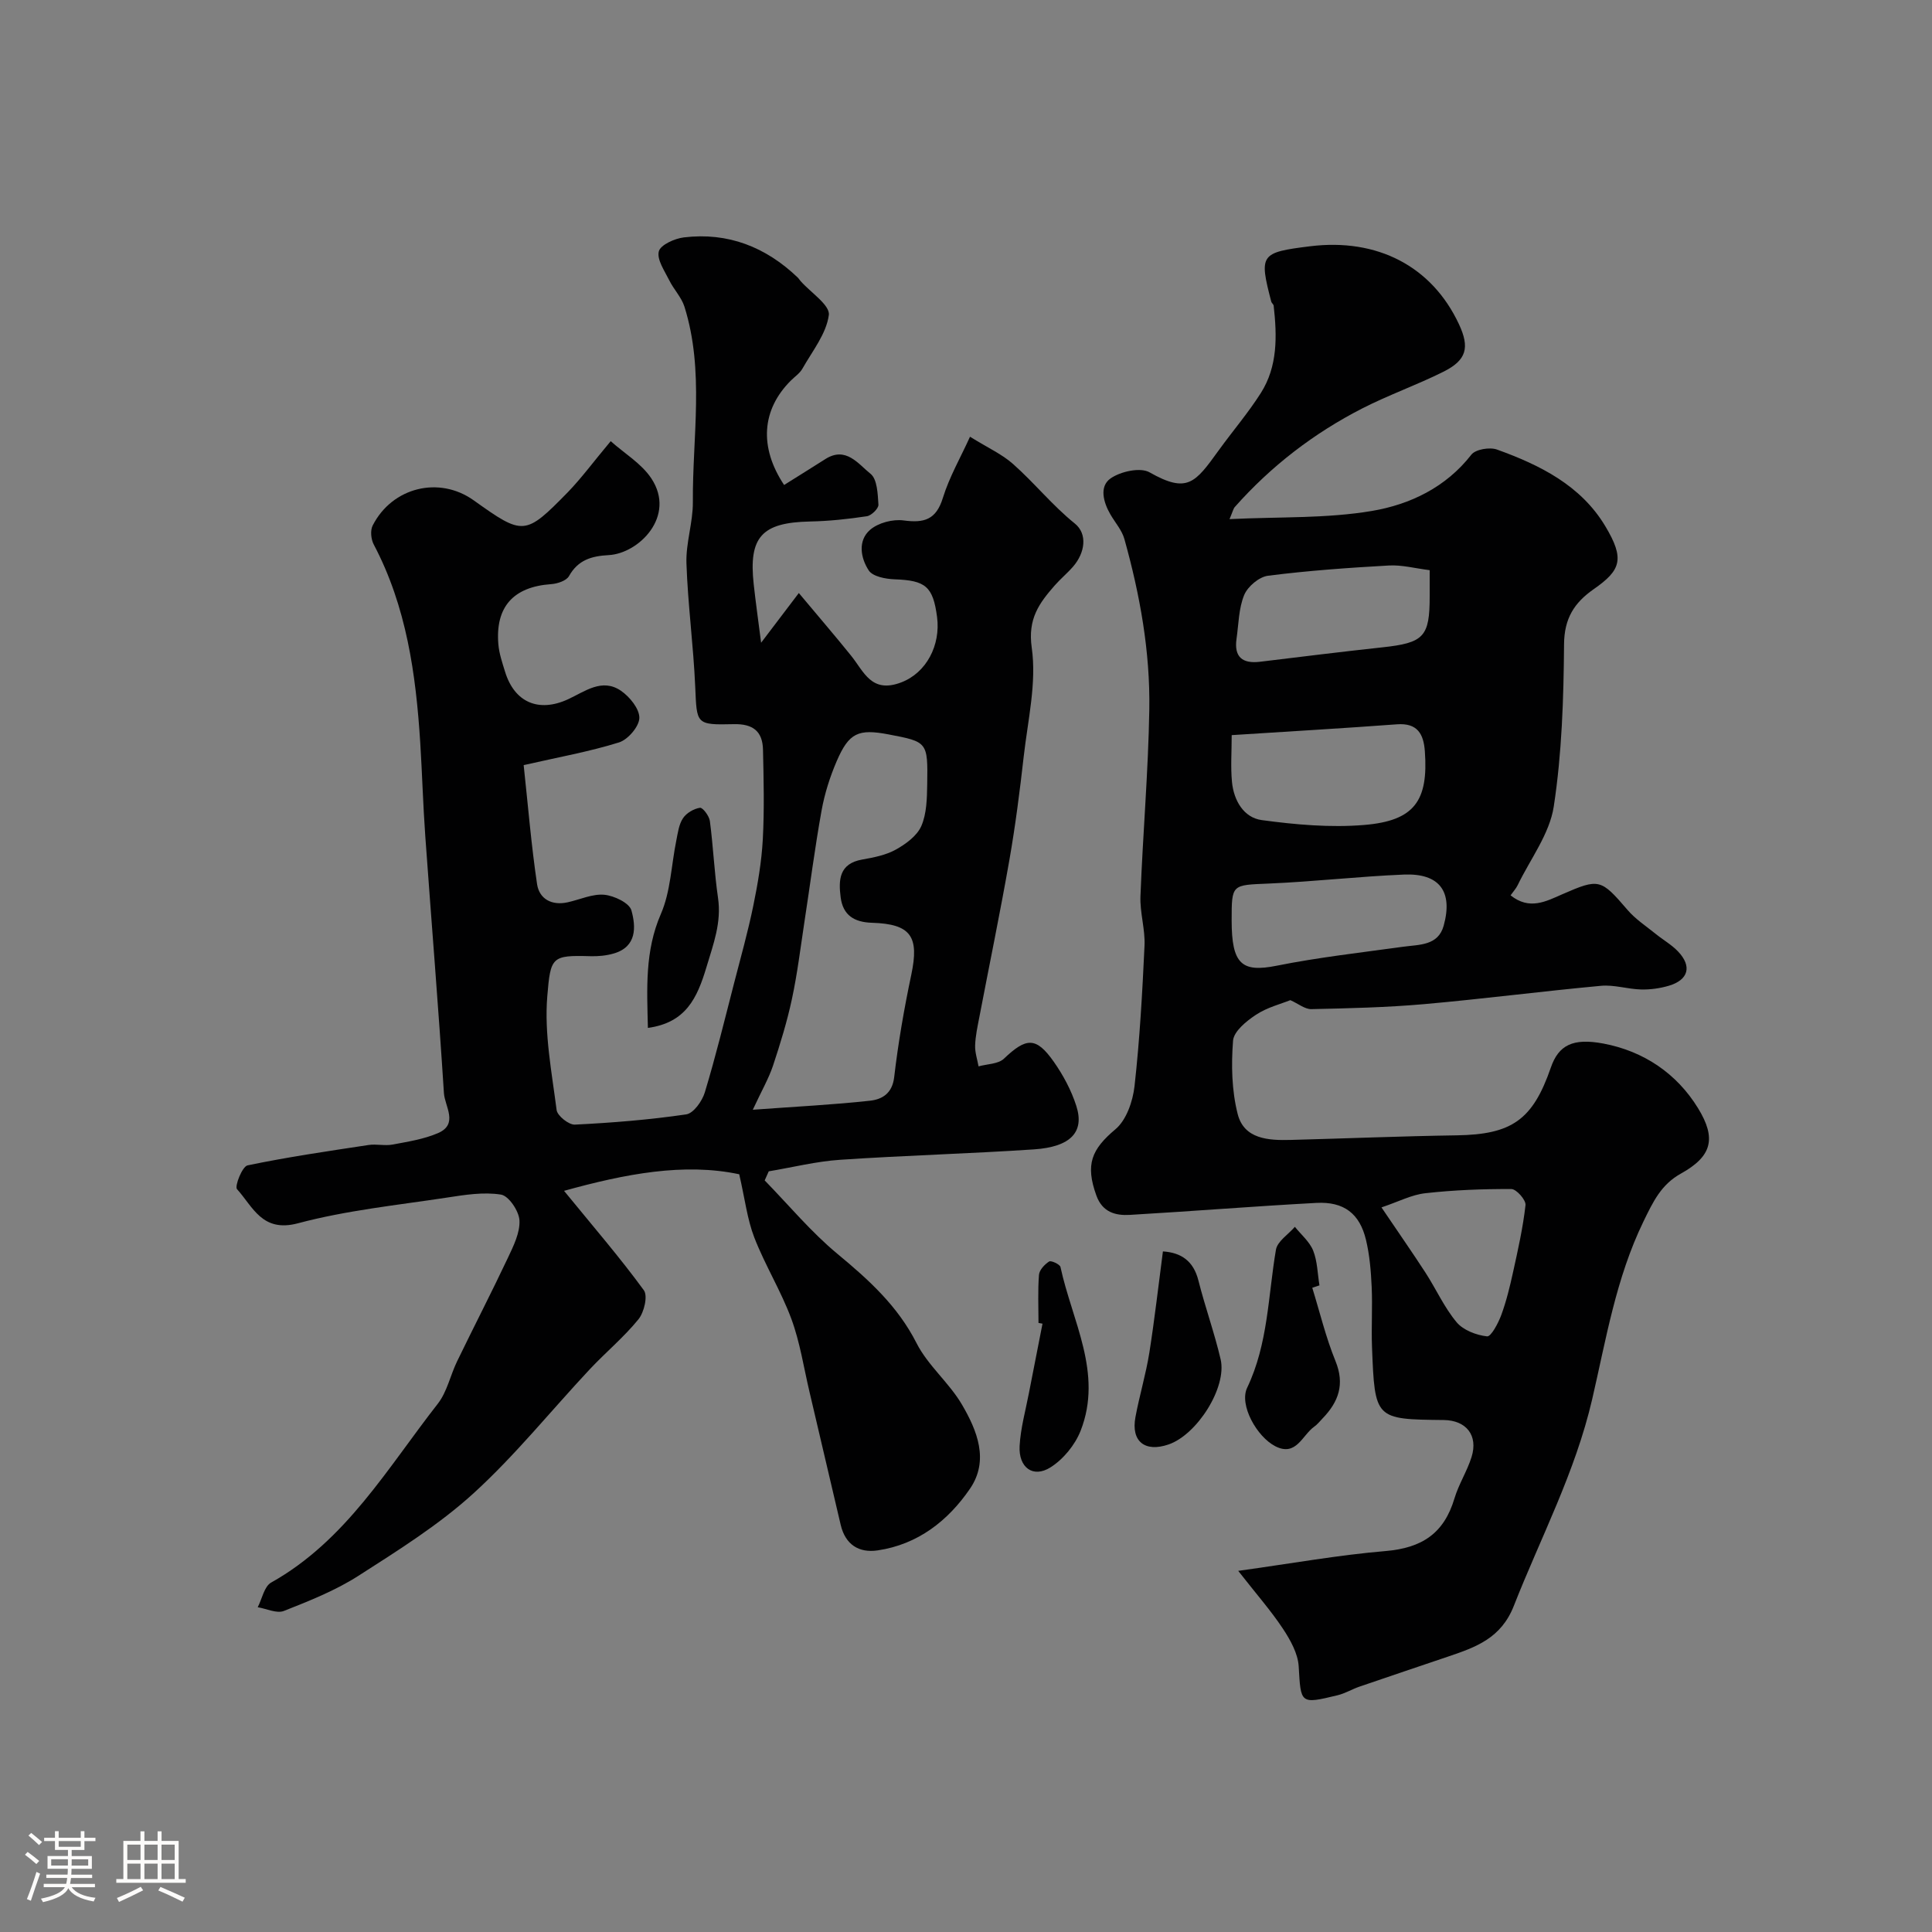
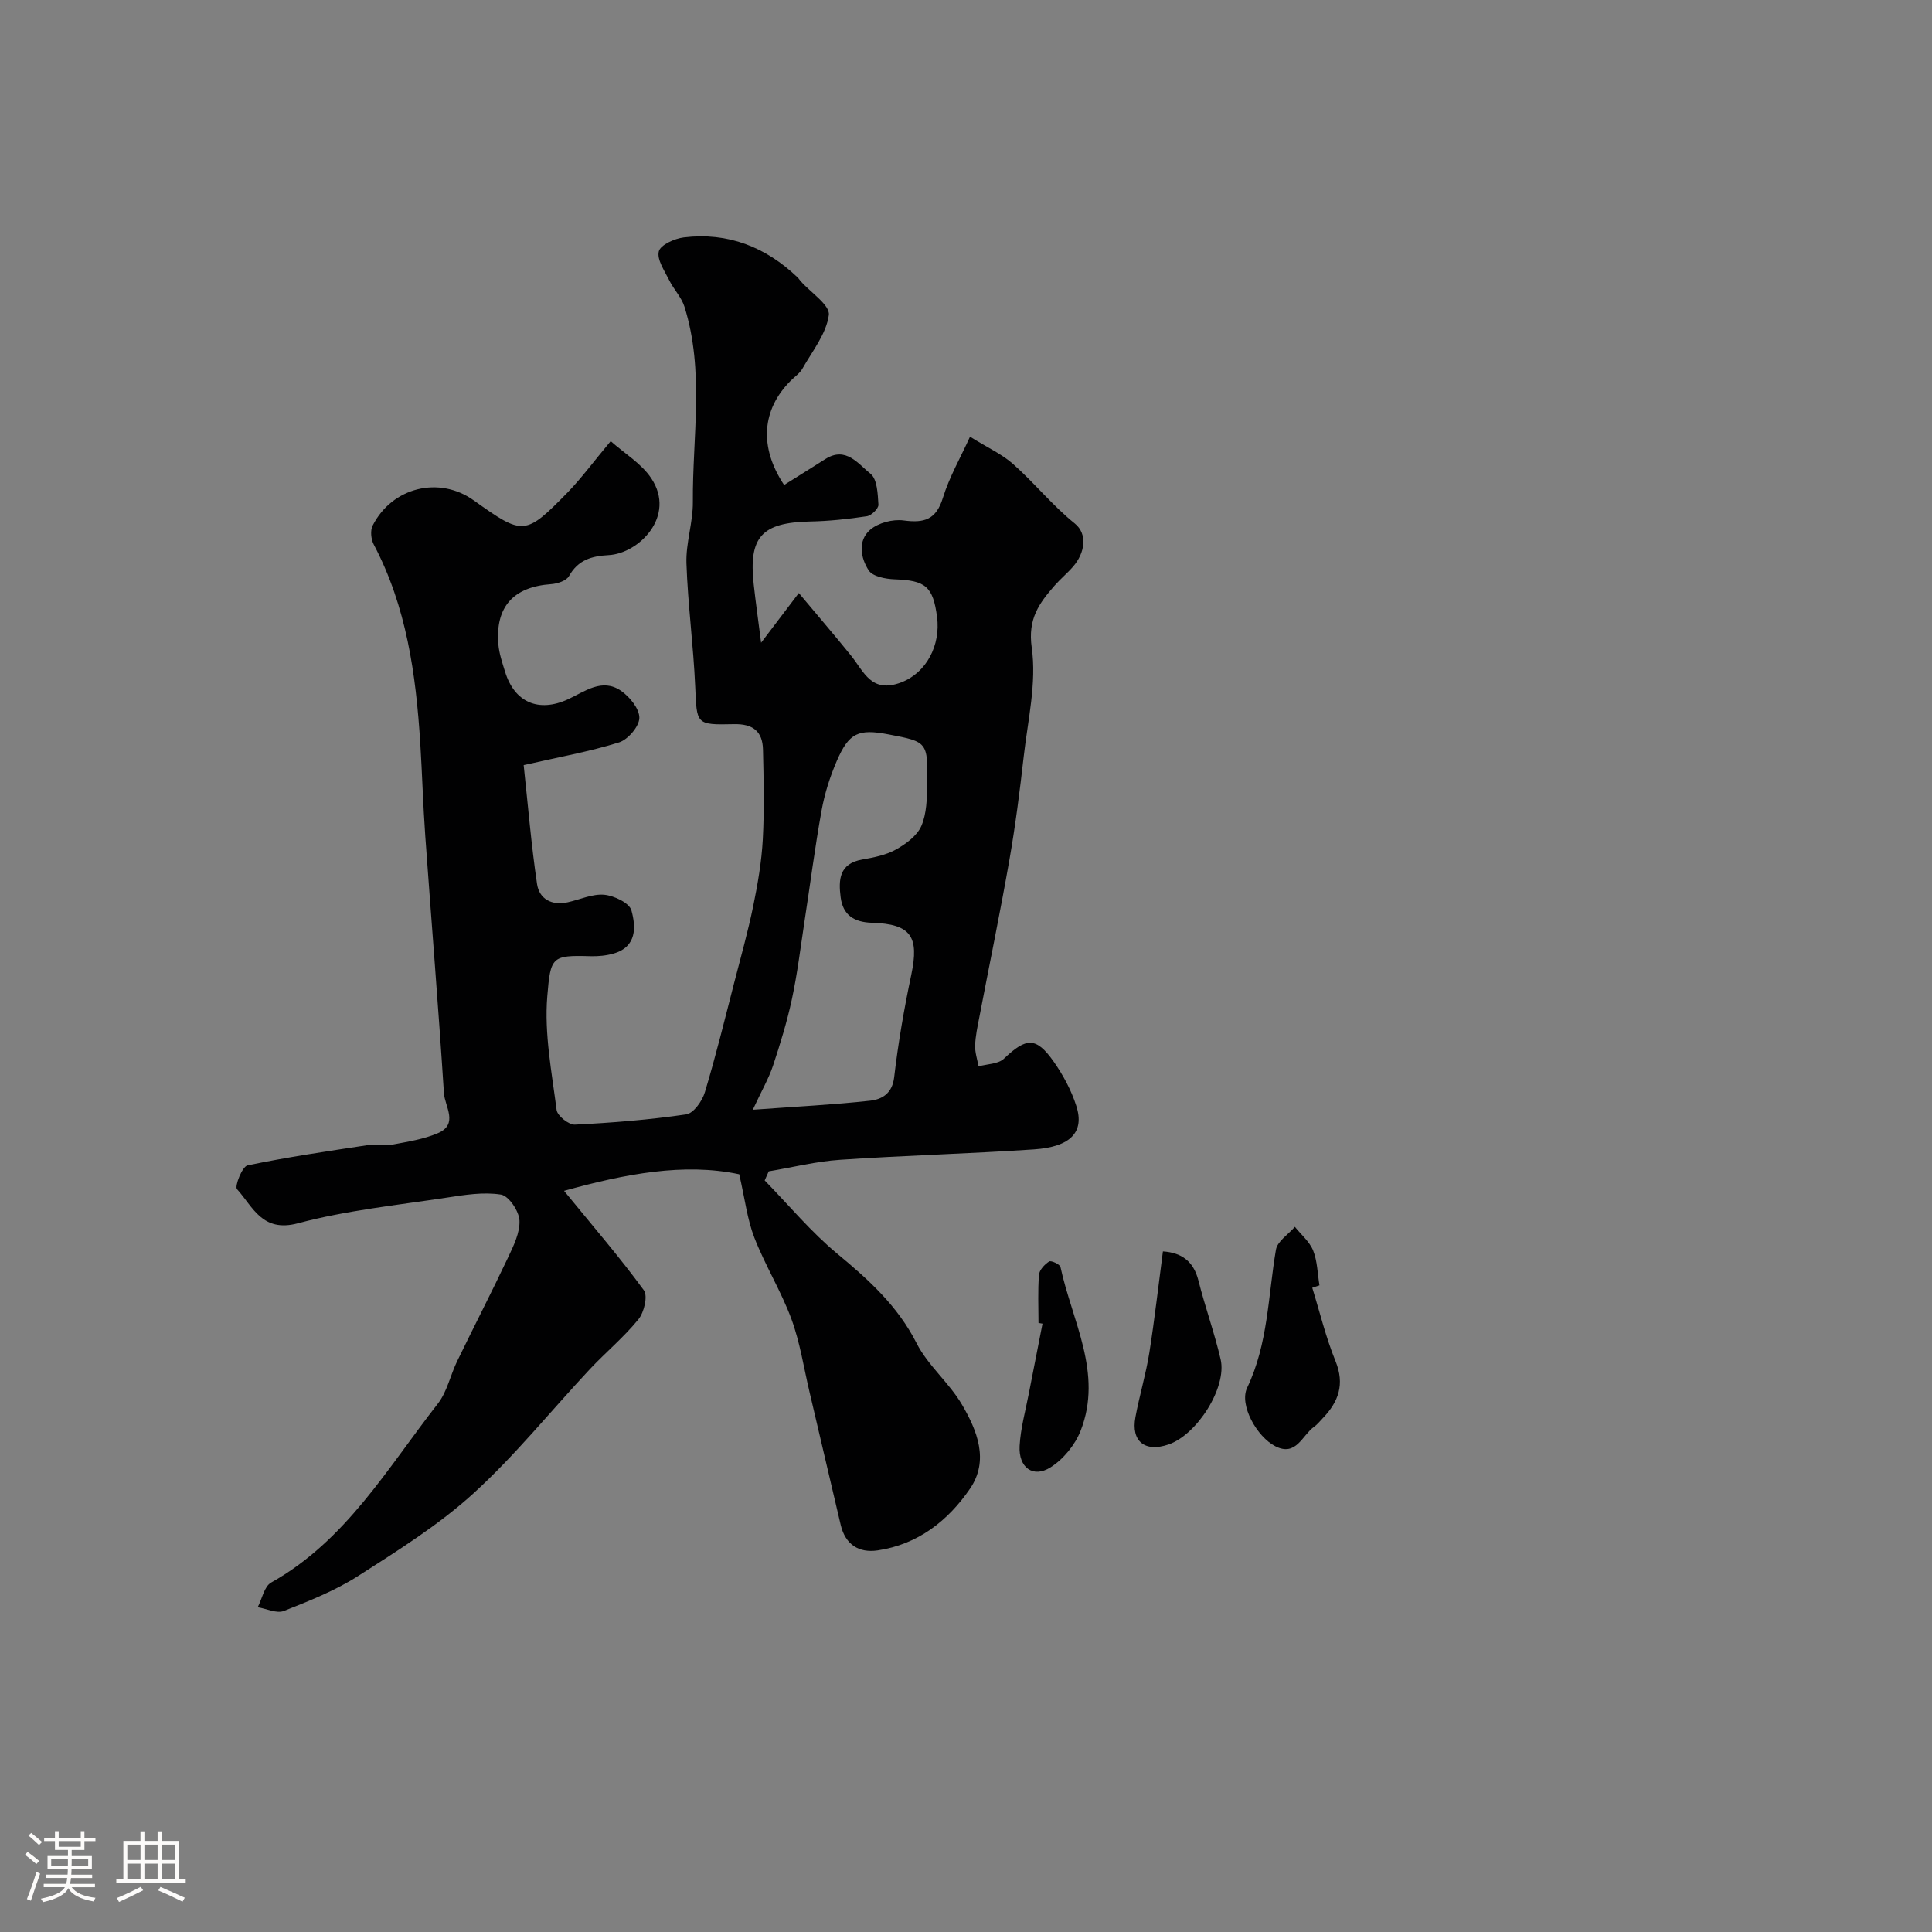
<svg xmlns="http://www.w3.org/2000/svg" enable-background="new 0 0 400 400" viewBox="0 0 400 400">
  <rect x="0" y="0" width="400" height="400" fill="#808080" stroke="none" />
  <path d="m5.17 384 .55-.58c.85.61 1.65 1.24 2.4 1.87l-.59.64c-.83-.73-1.62-1.38-2.36-1.93m1.22 9.53-.82-.34c.71-1.76 1.37-3.64 1.98-5.63.24.13.5.25.76.36-.6 1.67-1.24 3.54-1.92 5.61m-.5-13.5.57-.54c.56.44 1.31 1.06 2.26 1.87l-.64.64c-.68-.66-1.41-1.32-2.19-1.97m3.25.46h2.24v-1.36h.77v1.36h4.57v-1.36h.76v1.36h2.28v.69h-2.28v1.84h-2.64v1.26h4.18v2.64h-4.21c0 .45-.02.86-.05 1.21h4.32v.69h-4.38c-.04.34-.1.75-.19 1.22h5.15v.69h-4.82c.87 1.19 2.51 1.92 4.93 2.19-.17.31-.3.57-.37.76-2.77-.49-4.52-1.41-5.26-2.76-.56 1.26-2.3 2.23-5.24 2.9-.12-.24-.26-.48-.43-.72 2.73-.55 4.38-1.34 4.96-2.38h-4.38v-.69h4.65c.1-.38.17-.79.21-1.22h-4.32v-.69h4.4c.03-.34.05-.75.05-1.21h-4.2v-2.64h4.23v-1.26h-2.69v-1.84h-2.24zm1.46 4.46v1.29h3.45c.01-.4.02-.57.01-.53v-.32-.45h-3.46zm1.55-2.59h4.57v-1.19h-4.57zm6.11 2.59h-3.42v.77c-.01.19-.01.37-.02.53h3.44v-1.29z" fill="#fcfbfa" />
  <path d="m32.63 379.16h.82v1.98h3.54v7.89h1.46v.78h-14.37v-.78h1.46v-7.89h3.54v-1.98h.82v1.98h2.73zm-3.49 11.48.5.73c-1.61.82-3.28 1.63-5 2.41-.13-.27-.28-.55-.44-.82 1.75-.72 3.4-1.49 4.94-2.32m-2.78-5.55h2.73v-3.18h-2.73zm0 3.95h2.73v-3.2h-2.73zm3.54-3.95h2.73v-3.18h-2.73zm0 3.95h2.73v-3.2h-2.73zm7.89 4.68c-1.84-.92-3.51-1.7-5.02-2.32l.45-.73c1.89.8 3.57 1.55 5.04 2.23zm-1.62-11.81h-2.73v3.18h2.73zm-2.73 7.13h2.73v-3.2h-2.73z" fill="#fcfbfa" />
  <g fill="#010102">
    <path d="m126.44 91.34c2.83 2.53 6.38 4.63 8.42 7.72 5.16 7.82-2.61 15.54-8.84 15.87-3.56.19-6.34 1-8.22 4.35-.54.96-2.39 1.57-3.69 1.66-7.8.55-11.58 4.68-10.93 12.45.16 1.91.81 3.81 1.38 5.66 1.95 6.39 6.96 8.52 13.04 5.73 3.48-1.6 7.04-4.46 10.97-1.76 1.81 1.25 3.84 3.74 3.8 5.63-.04 1.77-2.36 4.48-4.21 5.06-6.16 1.92-12.57 3.06-19.74 4.7.9 8.36 1.57 16.53 2.77 24.62.46 3.11 3.06 4.51 6.35 3.78 2.53-.56 5.11-1.78 7.56-1.56 2.04.19 5.2 1.69 5.63 3.24.94 3.39 1.15 7.52-3.66 8.92-1.54.45-3.24.61-4.85.56-8.03-.23-8.23.14-8.91 8.3-.64 7.75.93 15.72 1.93 23.54.15 1.2 2.52 3.09 3.78 3.03 7.71-.38 15.42-1 23.05-2.12 1.52-.22 3.32-2.76 3.86-4.57 2.25-7.44 4.1-15.01 6.04-22.54 1.38-5.35 2.88-10.67 3.99-16.08.93-4.53 1.72-9.15 1.97-13.76.33-6.17.18-12.36.04-18.54-.08-3.79-2.04-5.4-6.07-5.3-7.87.19-7.62-.02-7.96-7.7-.37-8.55-1.53-17.06-1.82-25.61-.14-4.2 1.36-8.45 1.33-12.67-.1-13.5 2.43-27.15-1.74-40.45-.62-1.96-2.23-3.59-3.16-5.49-.96-1.94-2.58-4.26-2.15-5.96.34-1.35 3.27-2.67 5.19-2.9 9.12-1.1 16.94 1.98 23.54 8.28.24.23.41.53.63.77 2.08 2.36 6.11 4.97 5.84 7.02-.51 3.88-3.42 7.48-5.47 11.11-.55.98-1.61 1.67-2.43 2.5-5.97 5.98-6.59 13.71-1.36 21.58 2.84-1.78 5.7-3.56 8.55-5.37 4.27-2.71 6.83 1.06 9.34 3.05 1.4 1.11 1.5 4.18 1.64 6.4.05.78-1.45 2.25-2.39 2.39-3.89.59-7.84 1.01-11.78 1.09-9.97.21-12.74 3.18-11.65 13.02.41 3.74.94 7.46 1.53 12.08 2.48-3.27 4.74-6.24 7.81-10.29 4.49 5.36 7.71 9.11 10.81 12.96 2.68 3.32 4.19 7.89 10.37 5.55 5.25-1.99 8.2-7.73 7.44-13.54-.84-6.37-2.4-7.58-8.81-7.81-1.85-.07-4.5-.57-5.33-1.83-1.68-2.56-2.33-6.16.28-8.42 1.68-1.45 4.69-2.24 6.93-1.94 4.25.57 6.73-.13 8.13-4.66 1.34-4.34 3.67-8.37 5.62-12.67 3.75 2.33 6.63 3.62 8.88 5.62 4.44 3.92 8.14 8.58 12.82 12.35 2.67 2.15 2.13 6.05-.36 8.92-1.2 1.38-2.63 2.56-3.83 3.93-3.19 3.66-5.58 6.86-4.73 12.85 1.04 7.29-.81 15.02-1.66 22.53-.81 7.15-1.72 14.3-2.96 21.39-1.91 10.91-4.16 21.76-6.24 32.64-.37 1.92-.8 3.87-.86 5.81-.05 1.43.45 2.88.71 4.32 1.78-.5 4.07-.47 5.25-1.59 4.63-4.41 6.66-4.57 10.33.64 1.95 2.78 3.63 5.92 4.66 9.14 1.74 5.41-1.17 8.49-8.8 9-13.35.89-26.74 1.25-40.09 2.15-4.96.33-9.86 1.57-14.79 2.39-.28.63-.56 1.25-.84 1.88 4.98 5.11 9.59 10.67 15.05 15.2 6.48 5.37 12.47 10.77 16.39 18.49 2.35 4.64 6.76 8.2 9.41 12.74 3.13 5.35 5.66 11.53 1.67 17.38-4.55 6.66-10.8 11.56-19.12 12.79-3.91.58-6.7-1.21-7.66-5.27-2.16-9.16-4.29-18.33-6.45-27.49-1.2-5.07-1.97-10.29-3.76-15.15-2.13-5.77-5.44-11.1-7.67-16.84-1.47-3.78-1.94-7.95-3.13-13.12-11.43-2.43-23.62-.08-36.27 3.43 6.11 7.48 11.59 13.83 16.52 20.58.86 1.17.06 4.57-1.11 6.01-3.03 3.73-6.8 6.85-10.1 10.37-8.02 8.57-15.43 17.81-24.08 25.69-7.19 6.54-15.62 11.81-23.86 17.09-4.74 3.03-10.11 5.16-15.38 7.24-1.47.58-3.59-.47-5.41-.77.9-1.75 1.35-4.31 2.78-5.11 15.48-8.67 24.08-23.71 34.5-37.02 1.92-2.46 2.59-5.87 3.99-8.77 3.47-7.16 7.12-14.23 10.52-21.43 1.16-2.46 2.53-5.21 2.4-7.76-.1-1.93-2.22-5.08-3.82-5.34-3.62-.58-7.5.05-11.21.62-10.32 1.57-20.8 2.64-30.84 5.32-7.41 1.97-9.31-3.42-12.61-7.07-.53-.59 1.08-4.69 2.18-4.92 8.28-1.73 16.68-2.95 25.05-4.22 1.63-.25 3.37.21 4.98-.09 3.18-.6 6.47-1.11 9.4-2.37 4.31-1.86 1.4-5.55 1.23-8.28-1.13-17.75-2.59-35.47-3.86-53.21-.46-6.42-.64-12.87-1.04-19.3-.9-14.23-2.84-28.21-9.63-41.08-.57-1.08-.75-2.9-.22-3.93 4.05-7.95 13.78-10.3 20.9-5.22 10.29 7.34 10.64 7.38 19.52-1.69 2.83-2.93 5.26-6.25 8.86-10.55zm29.42 138.42c9.16-.67 16.73-1.04 24.26-1.87 2.46-.27 4.61-1.45 5.01-4.87.83-7.11 2.06-14.19 3.54-21.2 1.67-7.91-.03-10.52-8.13-10.77-3.69-.11-6.01-1.56-6.49-5.26-.47-3.62-.32-6.99 4.45-7.83 2.38-.42 4.9-.91 6.97-2.06s4.39-2.85 5.28-4.88c1.12-2.58 1.17-5.74 1.22-8.66.14-8.77.06-8.77-8.01-10.31-6.25-1.19-8.19-.35-10.73 5.54-1.4 3.25-2.5 6.72-3.13 10.21-1.39 7.69-2.38 15.46-3.57 23.19-.81 5.31-1.45 10.65-2.58 15.89-1 4.67-2.42 9.27-3.92 13.8-.89 2.63-2.3 5.06-4.17 9.08z" />
-     <path d="m254.56 107.48c10.46-.51 20.15-.11 29.51-1.7 7.83-1.33 15.27-4.85 20.56-11.65.87-1.11 3.81-1.6 5.32-1.05 8.87 3.2 17.32 7.39 22.39 15.83 4.12 6.86 3.23 9.15-2.38 13.07-4.04 2.82-6.1 6.06-6.14 11.41-.09 11.22-.44 22.54-2.13 33.59-.87 5.68-4.86 10.88-7.47 16.28-.33.69-.88 1.28-1.47 2.11 3.9 3.12 7.33 1.26 10.7-.22 7.65-3.34 7.98-3.2 13.53 3.26 1.63 1.9 3.83 3.34 5.81 4.94 1.52 1.24 3.29 2.23 4.63 3.64 2.93 3.07 2.17 5.89-1.91 7.1-1.84.54-3.84.82-5.75.77-2.77-.07-5.57-1.01-8.28-.76-12.24 1.13-24.44 2.72-36.68 3.8-7.74.68-15.52.86-23.29 1.03-1.34.03-2.7-1.12-4.36-1.86-1.93.78-4.79 1.49-7.1 3.02-1.99 1.3-4.61 3.44-4.76 5.37-.39 5.03-.28 10.33.96 15.19 1.32 5.2 6.36 5.48 10.95 5.36 11.45-.3 22.9-.78 34.36-.95 11.41-.17 15.77-3.16 19.52-14.02 1.61-4.67 4.56-6.16 10.85-4.99 8.44 1.58 15.25 6.26 19.62 13.37 3.88 6.31 2.87 10-3.54 13.56-4.1 2.28-5.75 5.81-7.77 9.96-5.68 11.71-7.74 24.44-10.59 36.73-3.52 15.2-10.65 28.61-16.23 42.81-2.63 6.7-7.85 8.55-13.56 10.48-6.13 2.08-12.28 4.14-18.4 6.24-1.53.53-2.96 1.4-4.51 1.78-7.8 1.89-7.62 1.77-8.07-5.98-.16-2.67-1.73-5.47-3.27-7.8-2.47-3.73-5.46-7.12-9.25-11.97 11.29-1.57 20.85-3.29 30.49-4.1 7.58-.64 12.12-3.67 14.28-10.9.88-2.95 2.62-5.63 3.54-8.57 1.4-4.48-1.09-7.6-5.76-7.66-14.23-.15-14.27-.15-14.85-15.08-.16-4.16.12-8.34-.07-12.49-.15-3.26-.42-6.58-1.18-9.74-1.31-5.45-4.58-7.95-10.29-7.64-12.87.69-25.73 1.73-38.6 2.48-2.98.17-5.67-.55-6.92-3.99-2.34-6.46-1.01-9.58 3.95-13.75 2.26-1.9 3.59-5.78 3.94-8.91 1.08-9.65 1.62-19.37 2.07-29.07.16-3.41-.98-6.87-.84-10.29.49-12.87 1.62-25.73 1.83-38.6.2-11.99-1.93-23.78-5.16-35.33-.51-1.82-1.91-3.39-2.89-5.08-1.47-2.53-2.34-5.79.02-7.45 2.06-1.45 6.16-2.36 8.08-1.27 7.84 4.45 9.45 2.19 14.32-4.55 2.87-3.97 6.08-7.72 8.71-11.85 3.53-5.54 3.37-11.82 2.67-18.09-.03-.3-.42-.54-.5-.85-2.55-9.79-2.27-10.18 8.02-11.46 13.96-1.73 25.24 4.16 30.83 16.11 2.27 4.85 1.62 7.46-3.22 9.87-5.48 2.74-11.31 4.79-16.77 7.58-10.04 5.14-18.88 11.93-26.38 20.39-.32.33-.4.84-1.12 2.54zm.45 44.72c0 3.46-.24 6.61.06 9.71.37 3.82 2.43 7.37 6.15 7.88 7 .95 14.2 1.59 21.21 1.01 10.41-.86 13.32-4.99 12.57-15.27-.26-3.58-1.54-5.88-5.77-5.57-11.15.83-22.31 1.47-34.22 2.24zm40.99-34.15c-3.03-.38-5.76-1.12-8.44-.97-8.36.47-16.73 1.06-25.03 2.12-1.84.23-4.2 2.22-4.93 3.98-1.15 2.77-1.15 6.03-1.59 9.08-.54 3.77 1.22 5.19 4.86 4.75 8.43-1.02 16.85-2.07 25.29-2.98 8.64-.93 9.85-2.16 9.84-10.62 0-1.49 0-2.99 0-5.36zm-41 72.52c0 9.06 2.09 10.82 9.33 9.37 8.62-1.73 17.4-2.71 26.12-3.92 3.38-.47 7.3-.19 8.45-4.37 1.96-7.1-.89-10.88-8.22-10.58-9.34.38-18.65 1.47-27.99 1.86-7.68.33-7.69.08-7.69 7.64zm31.02 59.41c3.52 5.21 6.4 9.33 9.13 13.54 2.19 3.39 3.87 7.18 6.43 10.24 1.38 1.65 4.08 2.67 6.3 2.92.83.09 2.31-2.72 2.94-4.41 1.06-2.89 1.79-5.91 2.45-8.92 1.01-4.59 2.05-9.2 2.57-13.85.12-1.04-1.88-3.32-2.92-3.32-5.93-.03-11.89.2-17.79.86-2.87.31-5.59 1.76-9.11 2.94z" />
    <path d="m271.69 266.62c1.57 5.07 2.81 10.28 4.81 15.18 1.96 4.81.63 8.43-2.64 11.83-.58.6-1.1 1.28-1.77 1.75-2.48 1.76-3.72 6.25-8.03 4.06-3.83-1.94-7.55-8.56-5.85-12.12 4.36-9.14 4.32-18.99 5.96-28.58.3-1.75 2.57-3.17 3.92-4.74 1.3 1.63 3.05 3.08 3.79 4.93.88 2.22.9 4.78 1.3 7.19-.5.18-1 .34-1.49.5z" />
    <path d="m240.77 259.09c3.76.25 6.32 1.95 7.35 6.03 1.38 5.48 3.32 10.82 4.6 16.32 1.34 5.8-4.87 15.59-10.78 17.62-4.9 1.68-7.8-.63-6.86-5.66.83-4.47 2.16-8.85 2.88-13.34 1.09-6.9 1.87-13.86 2.81-20.97z" />
-     <path d="m134.14 212.82c-.19-8.19-.65-15.93 2.69-23.6 2.02-4.65 2.15-10.11 3.19-15.19.32-1.59.53-3.35 1.39-4.63.71-1.08 2.23-1.96 3.51-2.16.56-.09 1.91 1.69 2.05 2.74.7 5.29.92 10.65 1.69 15.93.74 5.12-.96 9.52-2.39 14.31-1.94 6.46-4.27 11.51-12.13 12.6z" />
    <path d="m215.01 273.9c0-3.32-.16-6.66.1-9.96.08-1 1.16-2.16 2.1-2.76.41-.26 2.22.58 2.35 1.14 2.4 11.18 8.83 21.98 4.18 33.88-1.15 2.95-3.6 5.94-6.26 7.61-3.59 2.26-6.62.04-6.38-4.43.2-3.7 1.24-7.36 1.94-11.03.92-4.77 1.87-9.53 2.8-14.3-.27-.04-.55-.1-.83-.15z" />
  </g>
</svg>